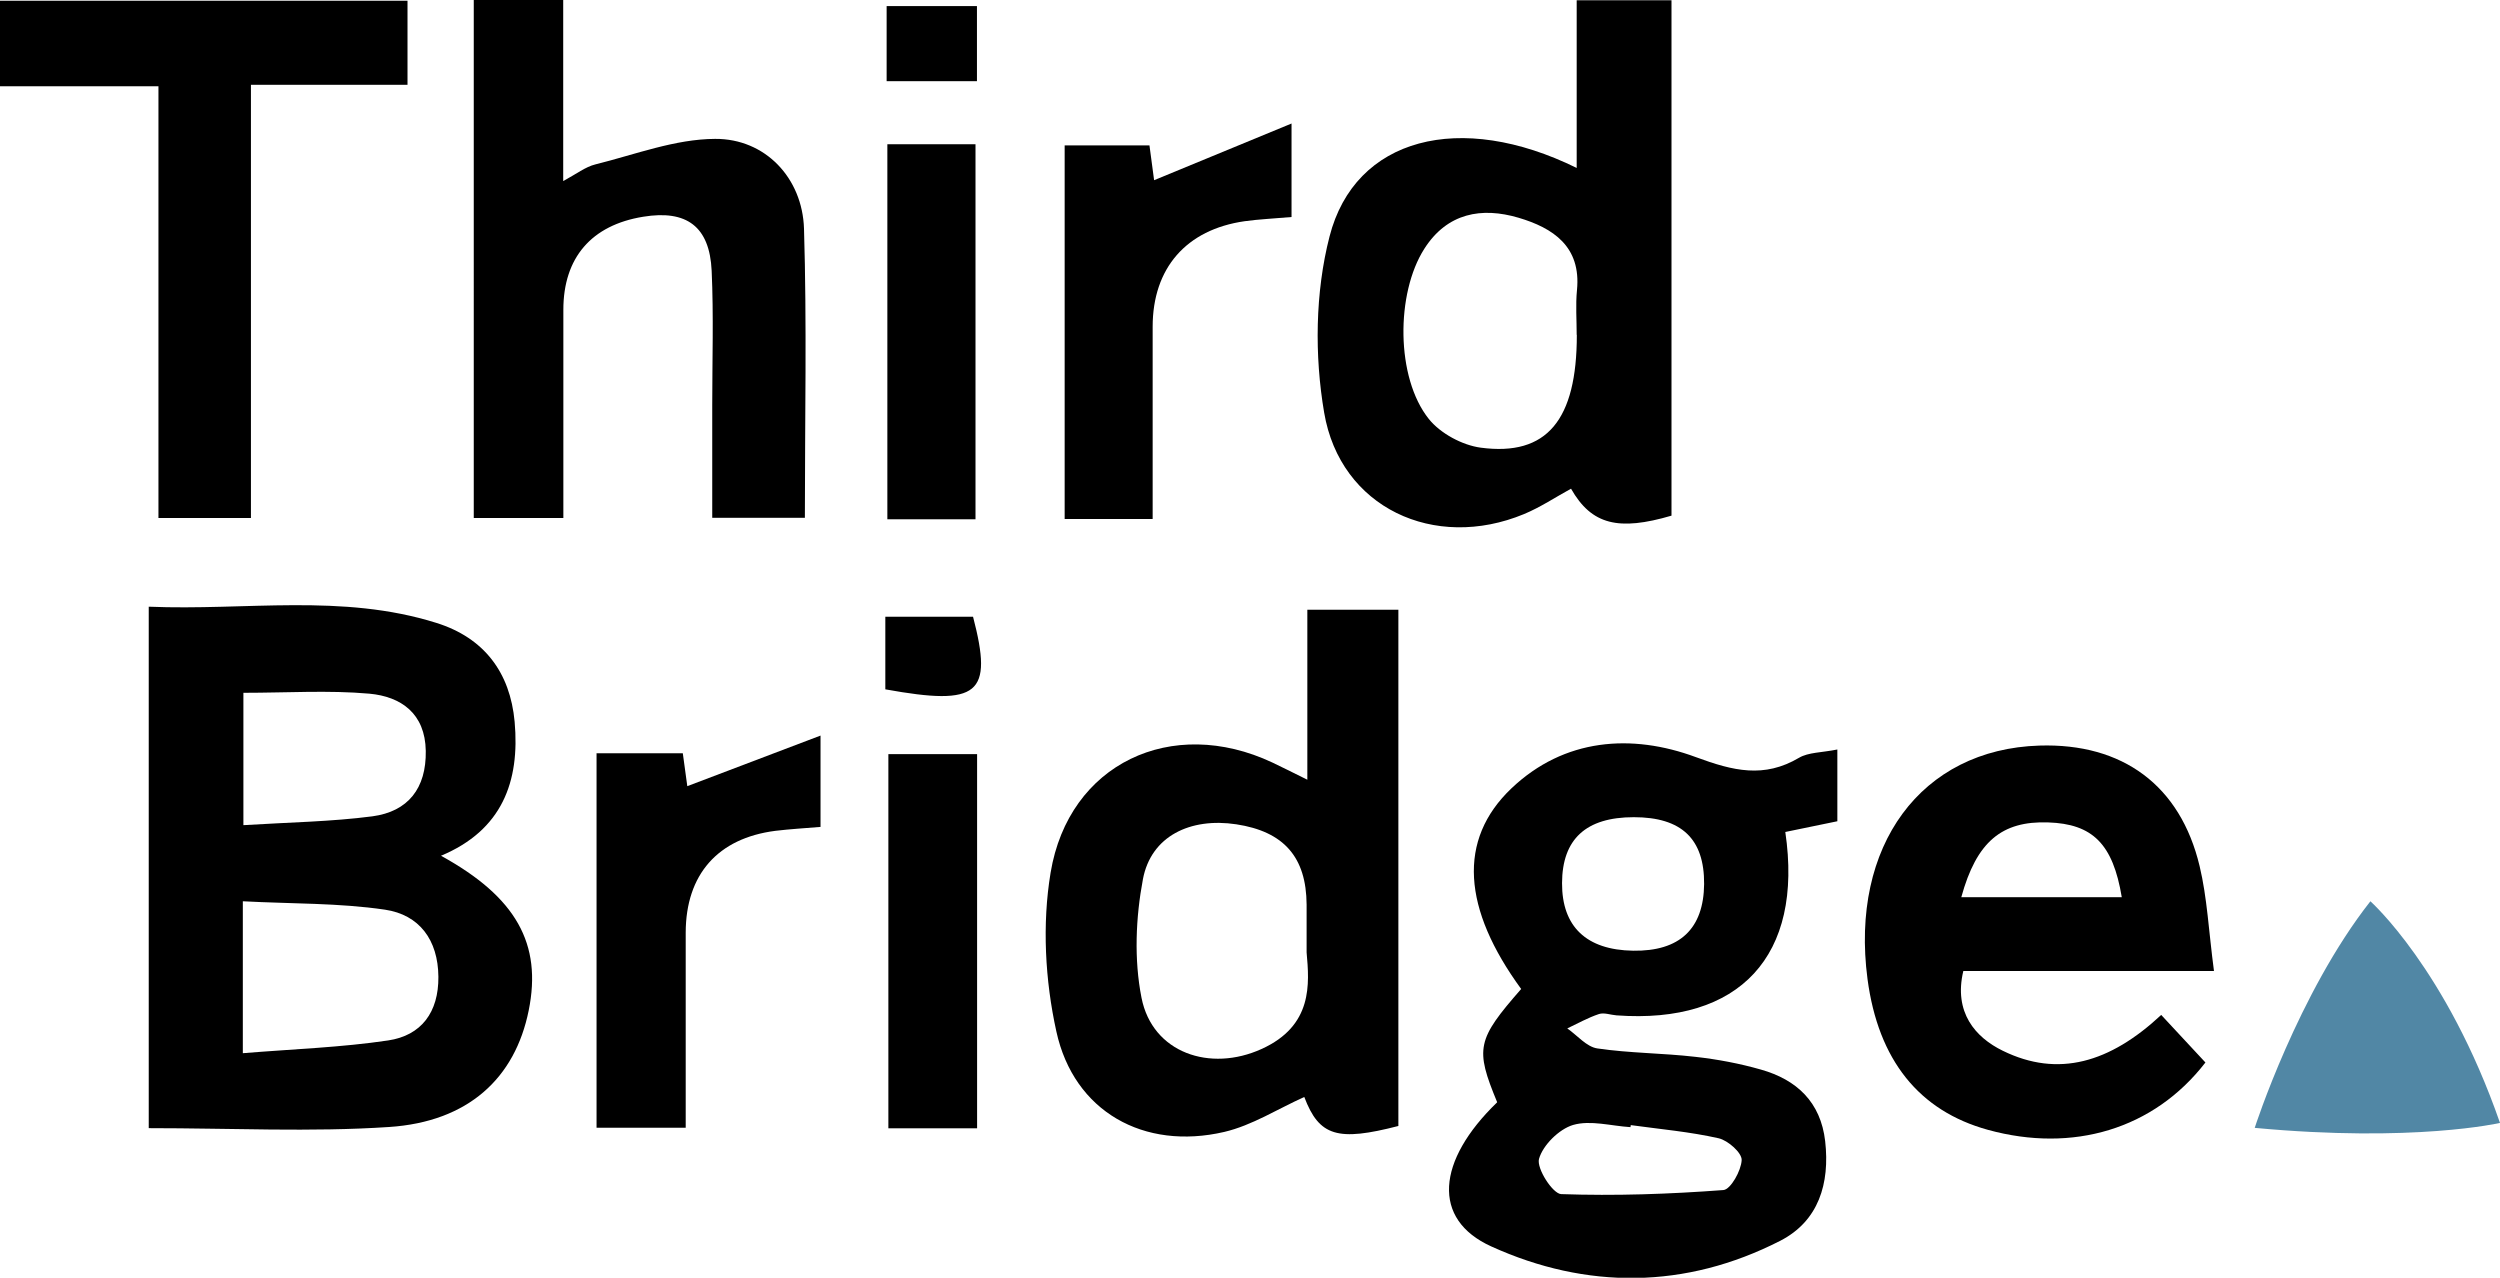
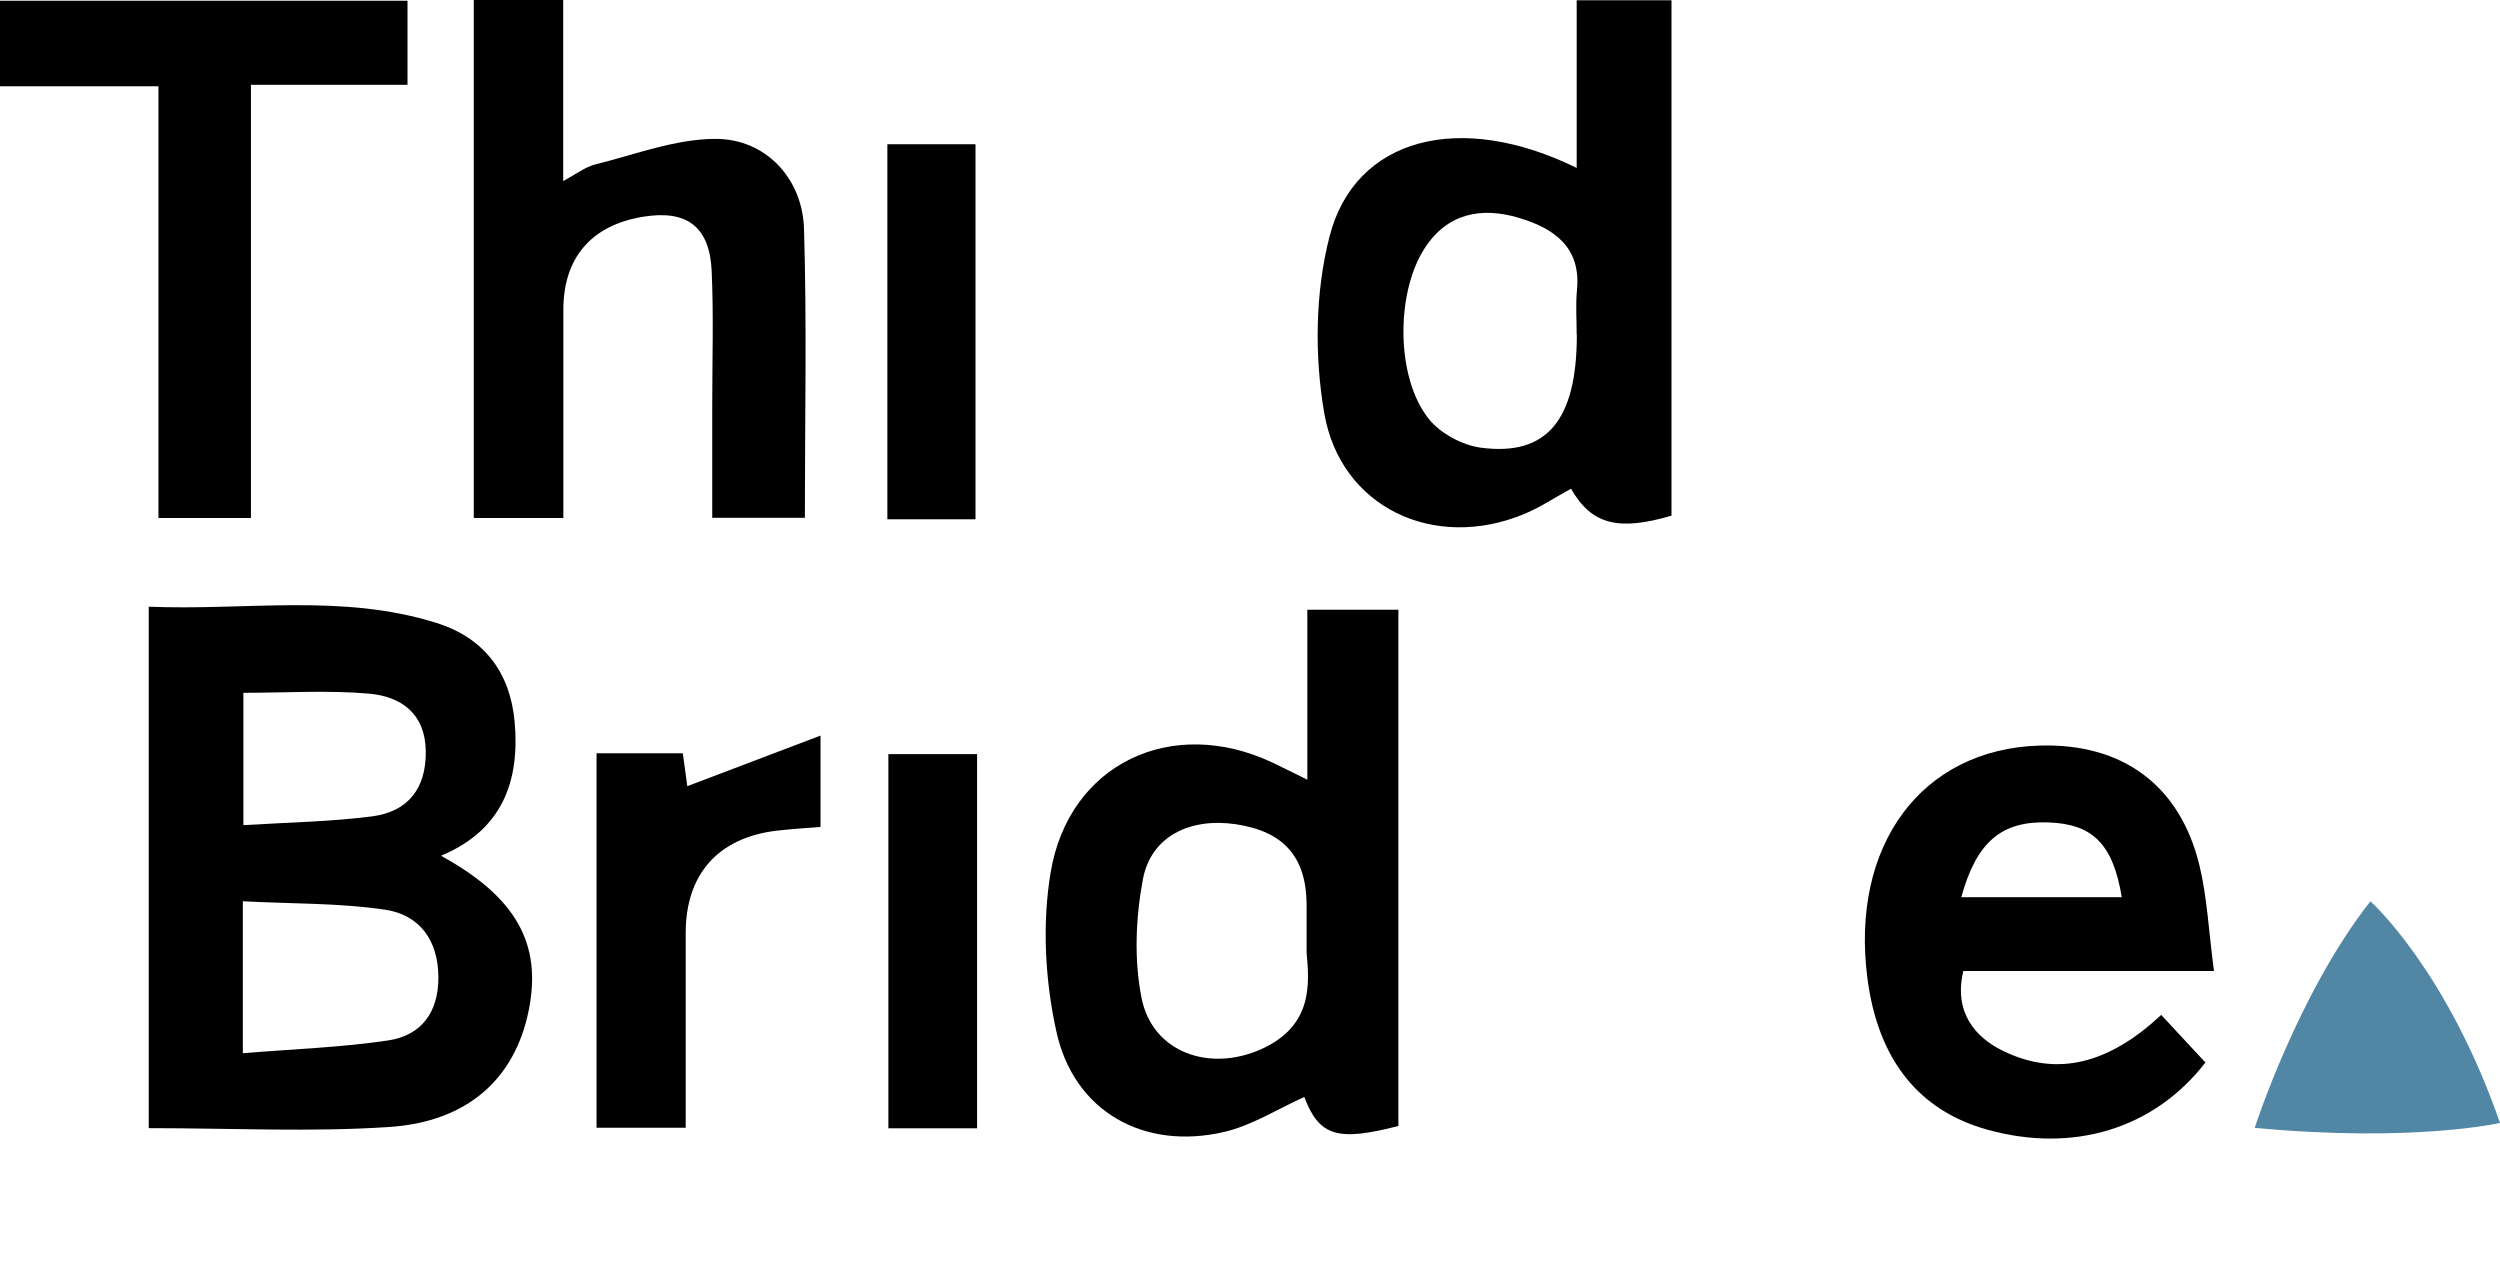
<svg xmlns="http://www.w3.org/2000/svg" id="Layer_2" data-name="Layer 2" viewBox="0 0 172.45 88.14">
  <defs>
    <style>
      .cls-1 {
        fill: #5187a5;
      }
    </style>
  </defs>
  <g id="Layer_1-2" data-name="Layer 1">
    <g>
      <path d="m10.26,77.82v-35.97c6.69.28,13.33-.93,19.85,1.12,3.28,1.03,5.08,3.41,5.39,6.82.37,4.13-.87,7.48-5.08,9.24,5.19,2.85,6.98,6.08,6.05,10.67-.94,4.67-4.17,7.68-9.63,8.04-5.41.36-10.85.08-16.58.08Zm6.48-5.17c3.55-.29,6.82-.4,10.03-.88,2.3-.34,3.49-1.95,3.47-4.39-.02-2.55-1.32-4.28-3.68-4.63-3.18-.47-6.44-.4-9.81-.58v10.48Zm.04-15.73c3.22-.2,6.08-.24,8.91-.61,2.46-.33,3.72-1.93,3.68-4.51-.04-2.59-1.71-3.75-3.89-3.95-2.82-.25-5.68-.06-8.69-.06v9.13Z" />
-       <path d="m103.27,76.02c-1.53-3.7-1.4-4.3,1.66-7.8-4.03-5.52-4.42-10.28-.66-13.85,3.63-3.44,8.27-3.79,12.72-2.14,2.57.95,4.69,1.47,7.11.04.65-.38,1.55-.35,2.64-.57v4.95c-1.22.25-2.41.49-3.59.74,1.26,8.55-3.15,13.27-11.64,12.65-.41-.03-.86-.21-1.22-.09-.75.25-1.46.65-2.18.99.69.48,1.33,1.27,2.07,1.38,2.23.33,4.51.32,6.76.58,1.53.17,3.06.46,4.53.88,2.47.7,4.12,2.24,4.43,4.94.33,2.92-.45,5.51-3.1,6.87-6.53,3.34-13.37,3.37-19.93.39-4.13-1.87-3.77-5.91.4-9.94Zm9.38-10.44c3.22.05,4.87-1.51,4.9-4.6.02-3.11-1.55-4.61-4.85-4.61-3.3,0-4.94,1.51-4.95,4.55-.01,3,1.68,4.61,4.9,4.66Zm-.16,12.03s-.01.09-.02.14c-1.33-.08-2.76-.5-3.96-.15-.97.29-2.08,1.39-2.35,2.34-.18.66.95,2.41,1.53,2.43,3.72.13,7.47,0,11.19-.28.5-.04,1.23-1.34,1.26-2.07.02-.5-.94-1.35-1.58-1.5-1.99-.45-4.04-.63-6.07-.91Z" />
      <path d="m108.76,11.59V.02h6.54v35.55c-3.64,1.07-5.51.64-6.93-1.86-1.08.59-2.11,1.28-3.24,1.75-6.19,2.57-12.68-.44-13.79-7-.67-3.93-.62-8.29.37-12.14,1.75-6.84,9.01-8.7,17.06-4.73Zm0,11.51c0-1.03-.08-2.07.02-3.09.3-3.02-1.67-4.29-4.03-4.99-2.54-.75-4.92-.34-6.5,2.14-1.97,3.08-1.97,8.89.31,11.74.8,1,2.31,1.81,3.58,1.98,4.58.61,6.63-1.92,6.63-7.78Z" />
      <path d="m90.18,53.8v-11.74h6.28v35.61c-4.18,1.08-5.46.72-6.49-2-1.83.82-3.6,1.96-5.52,2.41-5.54,1.29-10.37-1.4-11.58-6.92-.78-3.53-.99-7.41-.4-10.96,1.25-7.54,8.37-10.86,15.3-7.6.64.3,1.26.62,2.42,1.19Zm-.05,11.91c0-1.66,0-2.49,0-3.31-.02-3.28-1.57-5.04-4.85-5.54-3.18-.48-5.88.82-6.44,3.78-.5,2.65-.62,5.55-.1,8.18.75,3.82,4.74,5.15,8.28,3.54,3.56-1.61,3.3-4.5,3.11-6.66Z" />
      <path d="m32.67,0h6.18c0,2.15,0,4.17,0,6.2s0,3.91,0,6.29c.91-.49,1.53-.98,2.22-1.15,2.74-.68,5.5-1.75,8.26-1.76,3.46-.02,6.02,2.7,6.13,6.19.2,6.57.06,13.15.06,19.95h-6.39c0-2.52,0-5.14,0-7.77,0-3.09.1-6.18-.04-9.27-.14-3.06-1.73-4.22-4.72-3.73-3.58.58-5.51,2.83-5.51,6.42,0,4.72,0,9.44,0,14.36h-6.18V0Z" />
      <path d="m152.72,66.98h-17.29c-.68,2.85.83,4.58,2.72,5.5,3.83,1.88,7.4.82,10.93-2.47,1.07,1.15,2.08,2.24,3.05,3.28-3.57,4.62-9.16,6.25-14.99,4.65-4.77-1.31-7.58-4.82-8.32-10.41-1.21-9.19,3.7-15.85,11.86-16.1,5.73-.18,9.72,2.74,11.05,8.32.52,2.17.62,4.44.99,7.23Zm-17.44-5.09h11.08c-.61-3.69-2.02-5.06-5.08-5.16-3.2-.11-4.94,1.33-5.99,5.16Z" />
      <path d="m28.11,5.85h-10.8v29.88h-6.38V5.95H0V.05h28.11v5.8Z" />
-       <path d="m79.5,35.8h-6.06V10.03h5.85c.12.9.25,1.87.32,2.4,2.93-1.21,5.94-2.45,9.48-3.91v6.45c-1.23.11-2.24.15-3.24.29-4.03.58-6.34,3.24-6.34,7.28,0,4.31,0,8.62,0,13.25Z" />
      <path d="m41.16,51.96h5.94c.13.94.25,1.8.31,2.27,2.93-1.11,5.82-2.21,9.19-3.49v6.3c-1.09.09-2.1.15-3.11.27-3.98.51-6.18,3.01-6.19,7.02,0,4.41,0,8.83,0,13.46h-6.15v-25.84Z" />
      <path d="m61.21,9.95h6.08v25.87h-6.08V9.95Z" />
      <path d="m61.28,52.02h6.12v25.81h-6.12v-25.81Z" />
-       <path d="m61.07,47.55v-5.01h6.05c1.4,5.36.41,6.18-6.05,5.01Z" />
-       <path d="m61.16.42h6.23v5.18h-6.23V.42Z" />
    </g>
    <path class="cls-1" d="m163.51,62.17s5.25,4.67,8.94,15.29c0,0-5.95,1.37-16.92.34,0,0,2.99-9.29,7.98-15.63Z" />
  </g>
</svg>